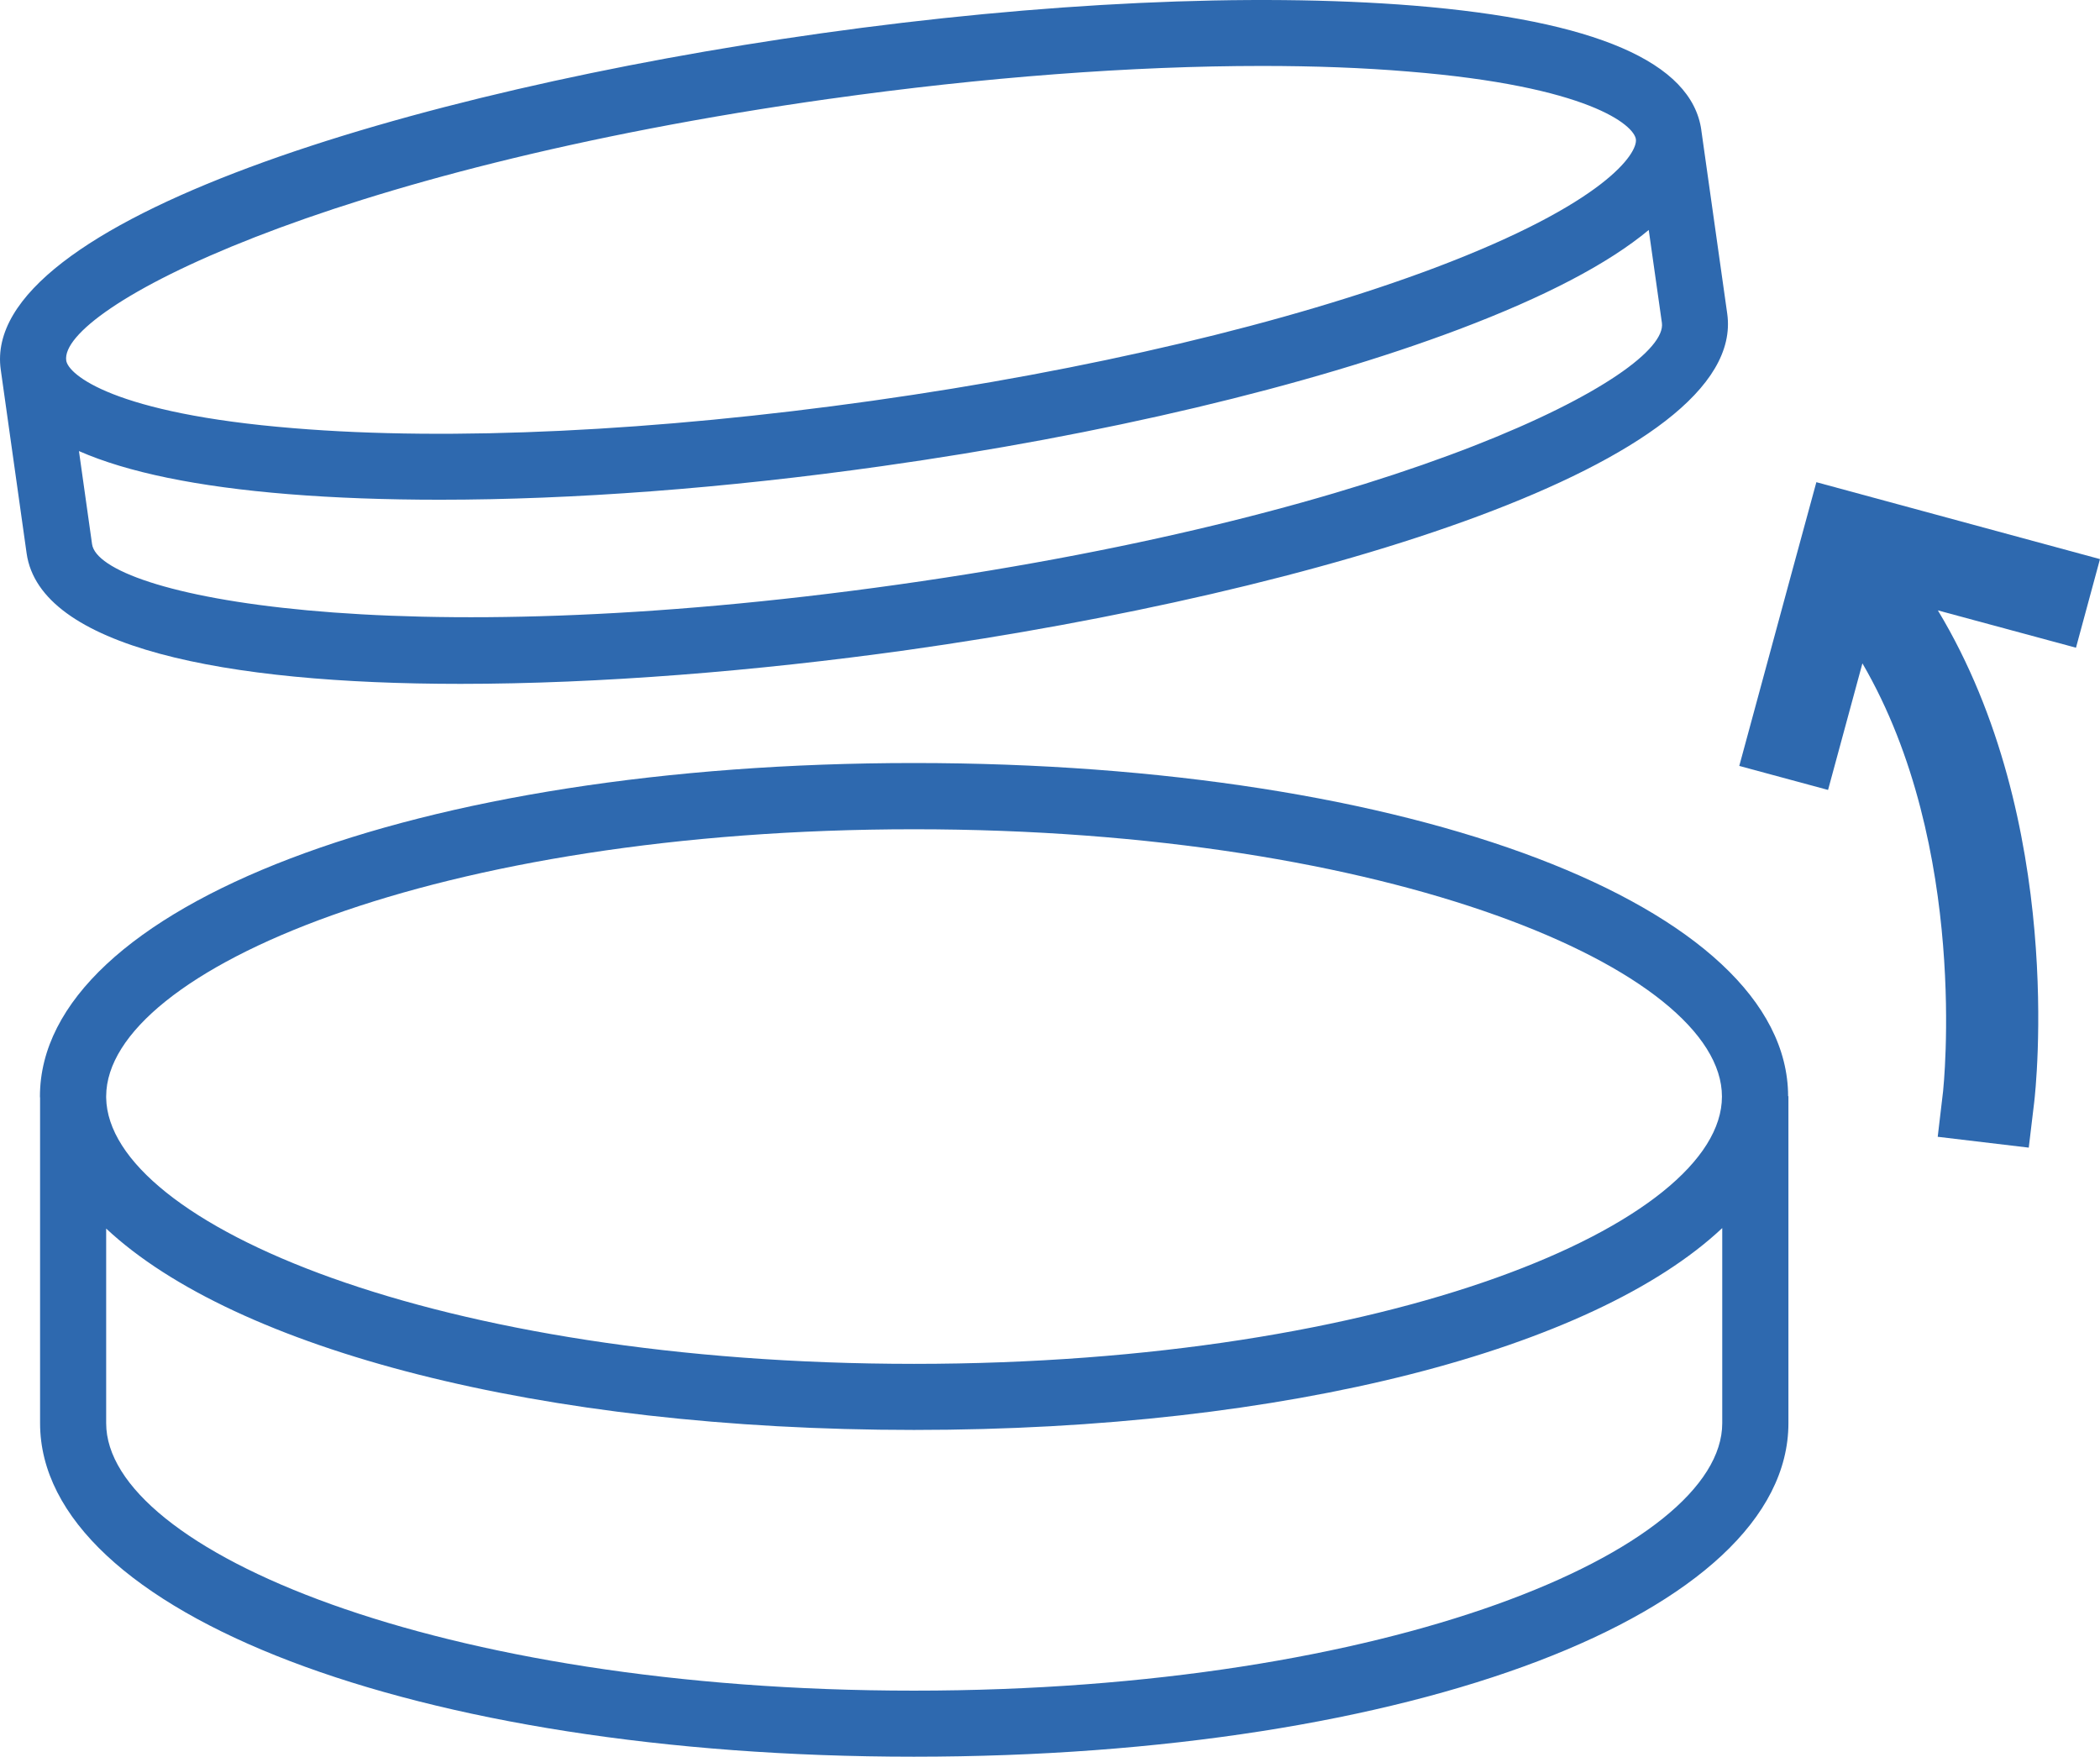
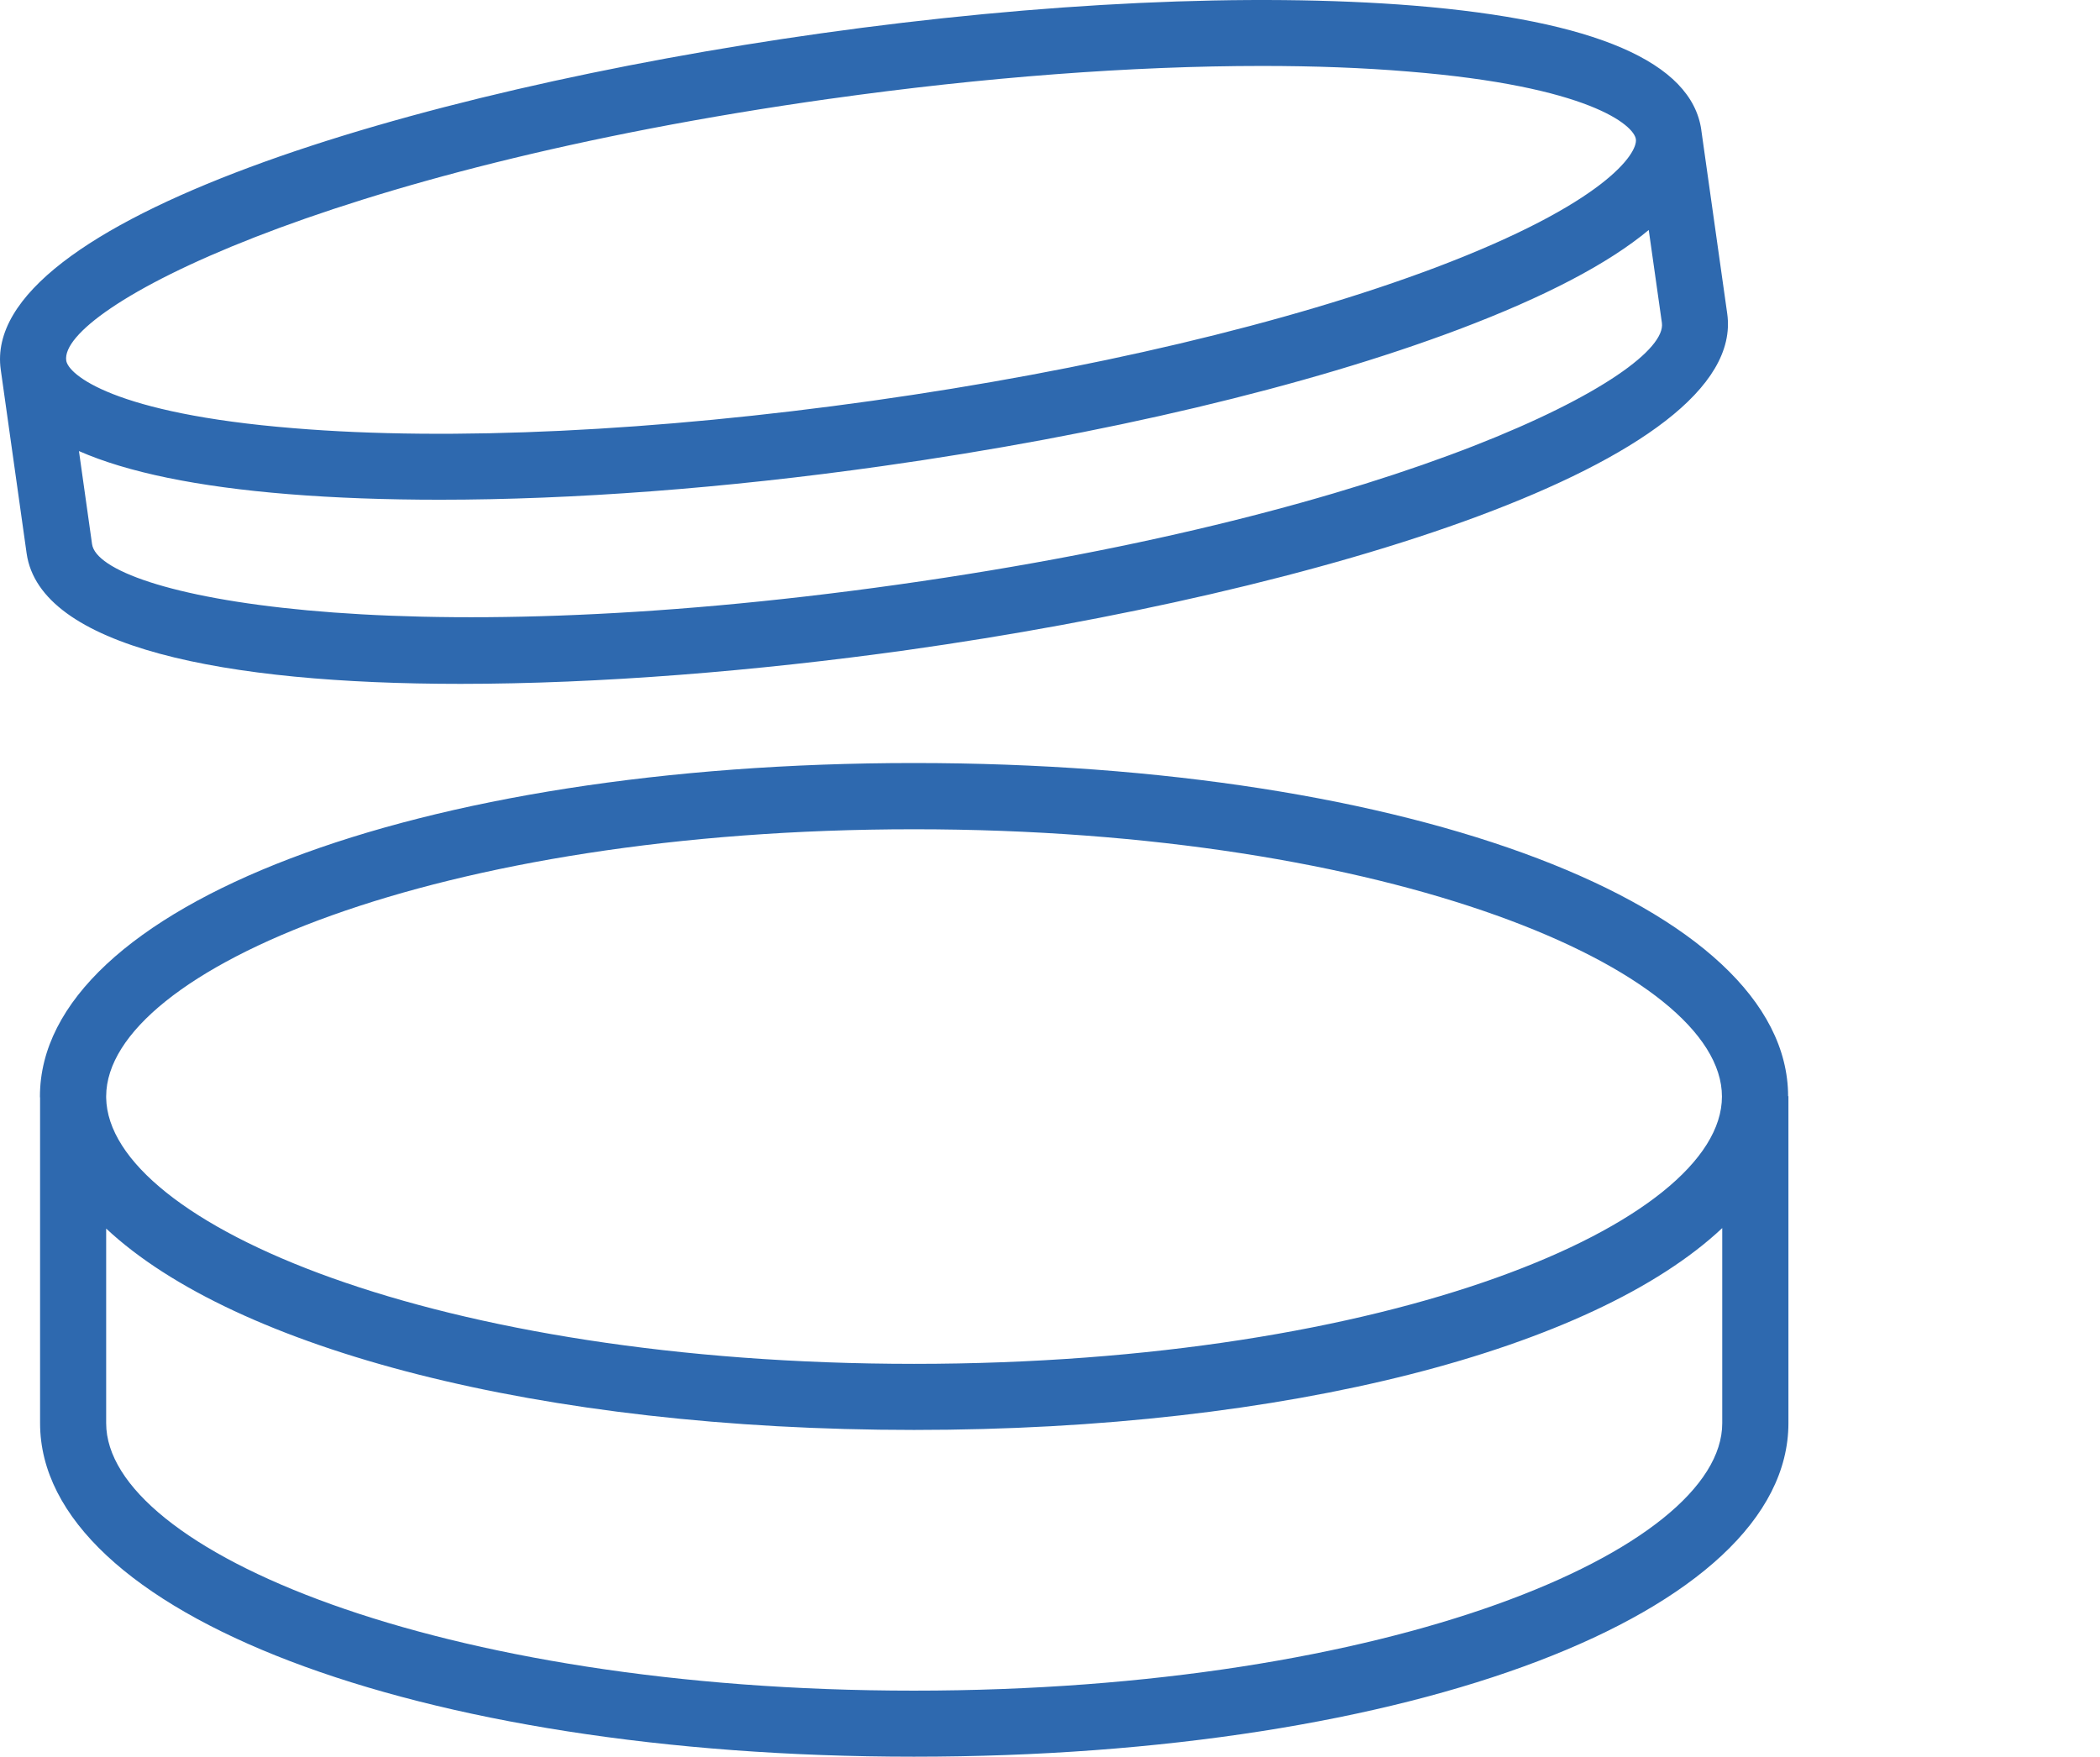
<svg xmlns="http://www.w3.org/2000/svg" id="Layer_1" viewBox="0 0 770.83 644.93">
  <defs>
    <style>.cls-1{fill:#2e69af;}</style>
  </defs>
-   <path class="cls-1" d="M770.83,205.26l-104.11-28.24-8.88,32.59-19.42,71.58,32.59,8.81,12.61-46.47c39.41,67.59,29.67,156.13,29.62,157.03l-1.98,16.78,33.42,3.98,2-16.72c.53-4.53,11.53-102.78-35.36-180.51l50.69,13.7,8.81-32.53h0Z" />
  <path class="cls-1" d="M624.49,47.74c-3.5-24.92-39.05-40.25-105.61-45.68-59.38-4.77-136.64-1.21-217.67,10.2C150.91,33.44-7.39,81.12.27,135.67l9.5,67.47c4.89,34.4,72.36,47.92,159.23,47.92,50.95,0,108.53-4.65,164.11-12.43,150.25-21.18,308.56-68.86,300.89-123.47l-9.52-67.41h0ZM304.55,36.28c56.58-7.97,111.12-12.07,158.66-12.07,19.16,0,37.14.66,53.7,2.05,66.41,5.37,82.86,19.73,83.56,24.86.7,5.13-11.11,23.48-73.44,47.07-54.09,20.4-127.53,37.78-206.83,48.94-79.23,11.16-154.63,14.85-212.31,10.08-66.45-5.37-82.88-19.79-83.58-24.86-2.66-18.83,93.83-69.83,280.23-96.08M329.66,214.61c-186.34,26.25-293.23,3.92-295.87-14.85l-4.81-34.16c17.69,7.78,43.33,13.1,76.92,15.81,17.14,1.39,35.8,2.05,55.51,2.05,48.8,0,104.55-4.16,162.19-12.31,81.03-11.41,156.3-29.27,211.98-50.27,31.59-11.95,54.75-24.08,69.61-36.45l4.83,34.1c2.66,18.83-93.94,69.83-280.36,96.08" />
  <path class="cls-1" d="M656.35,402.45c-.12-69.71-138.03-122.33-320.84-122.33S14.66,332.8,14.66,402.56c0,.18.05.36.05.6v119.31c0,69.76,137.89,122.45,320.73,122.45s321.02-52.69,321.02-122.45v-120.03h-.11ZM335.5,304.44c174.8,0,296.56,51.66,296.56,98.13s-121.77,98.13-296.56,98.13S39.75,449.34,38.97,402.99v-.54c.17-46.41,121.91-98.01,296.53-98.01M335.44,620.67c-174.69,0-296.47-51.72-296.47-98.19v-71.45c47.34,44.3,159.27,73.93,296.53,73.93s249.44-29.69,296.67-74.11v71.63c0,46.47-121.81,98.19-296.73,98.19" />
</svg>